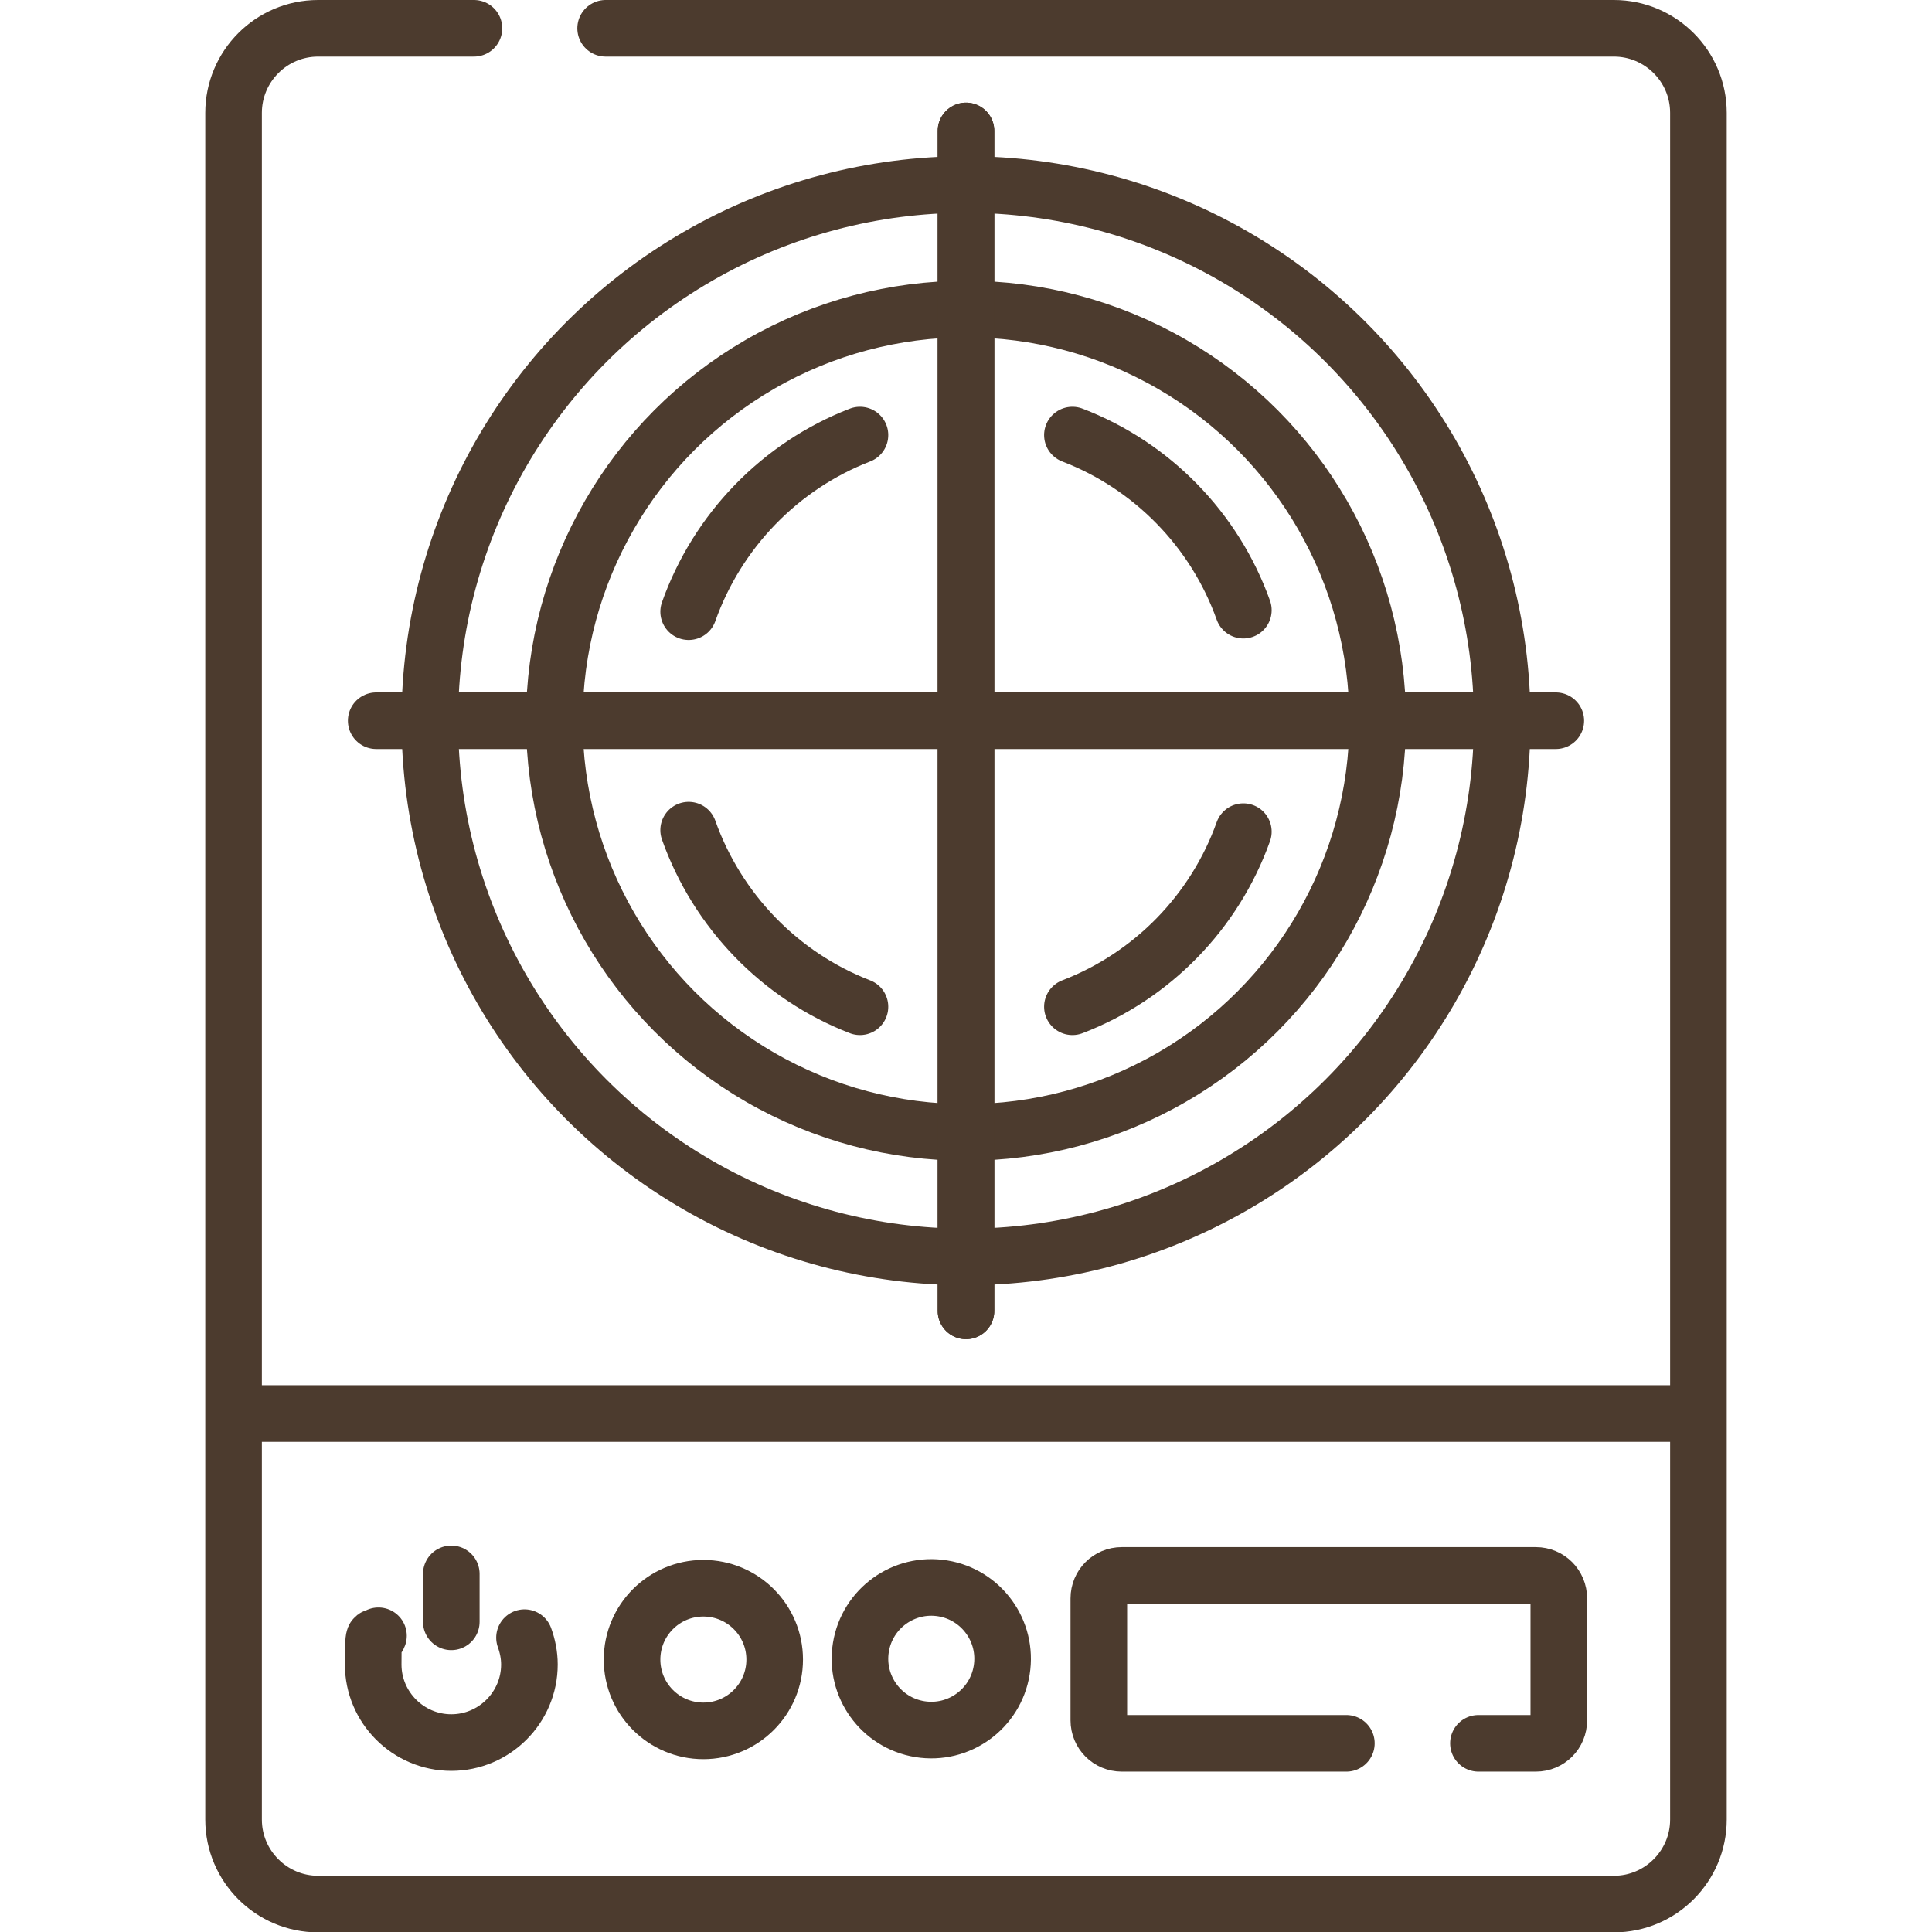
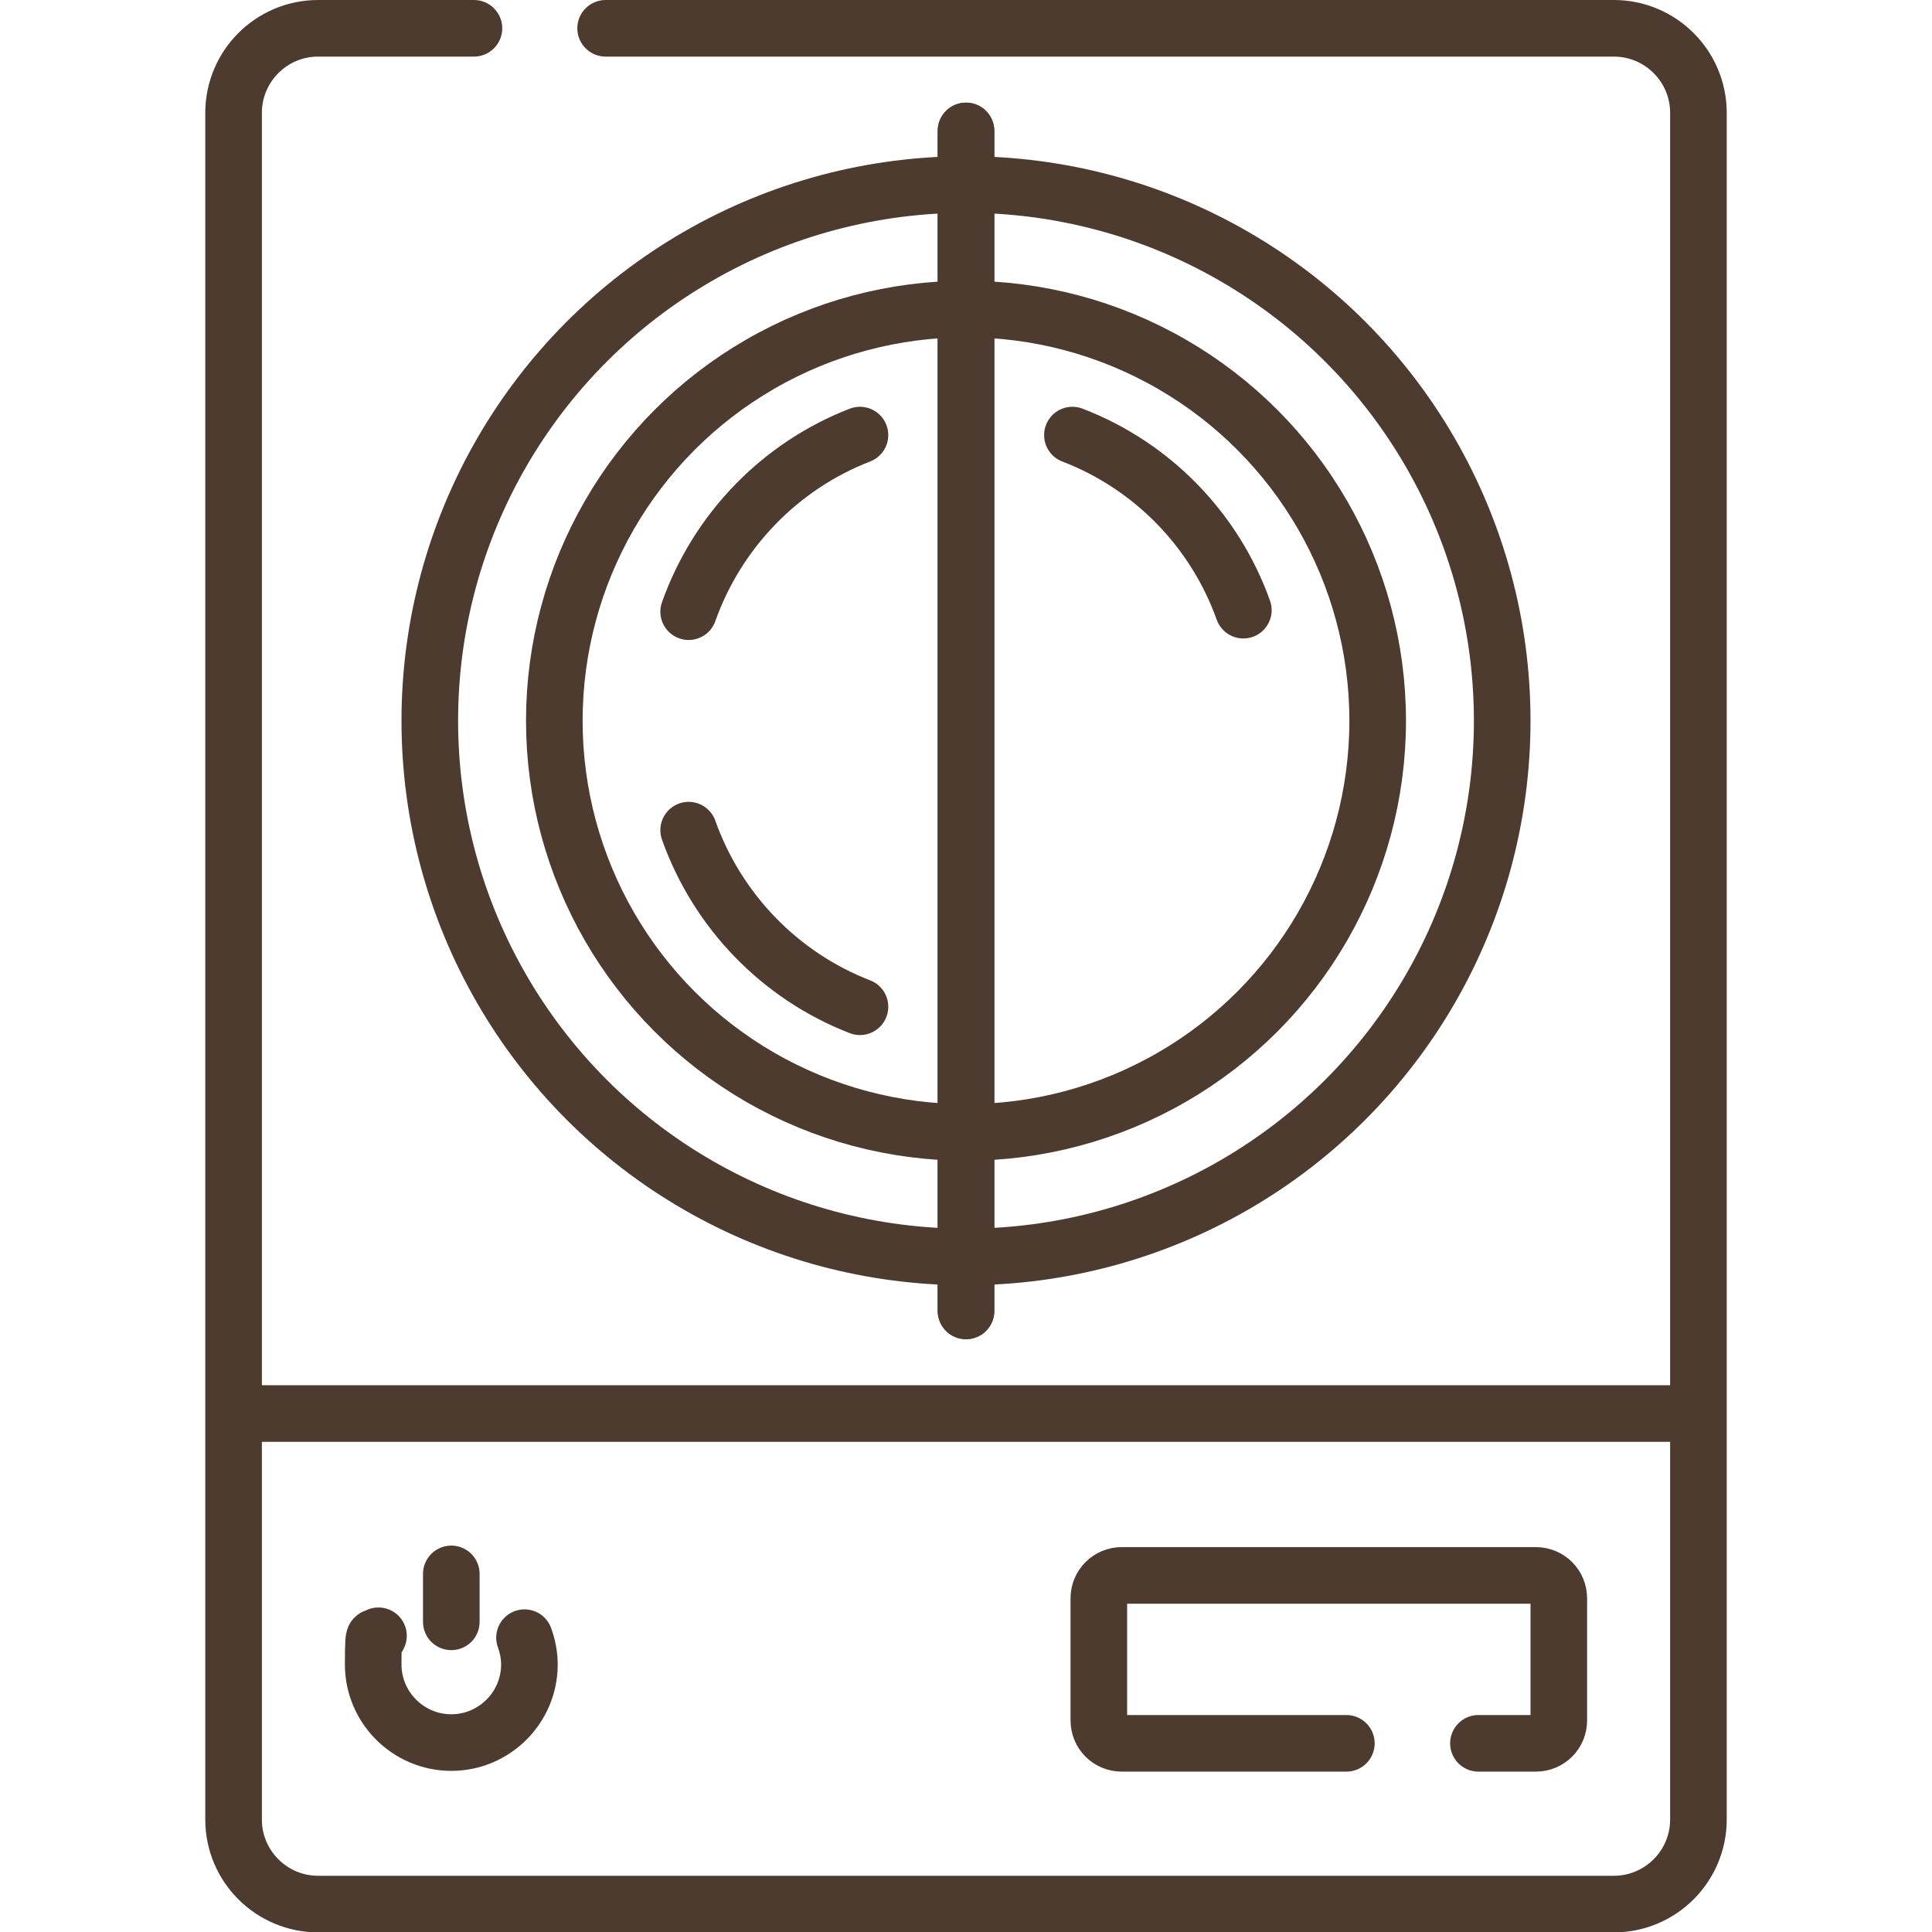
<svg xmlns="http://www.w3.org/2000/svg" id="Capa_1" viewBox="0 0 512 512">
  <defs>
    <style>      .st0 {        fill: none;        stroke: #4c3b2e;        stroke-linecap: round;        stroke-linejoin: round;        stroke-width: 15px;      }    </style>
  </defs>
  <line class="st0" x1="62" y1="374.6" x2="450" y2="374.6" />
  <circle class="st0" cx="256" cy="191" r="142.1" />
  <circle class="st0" cx="256" cy="191" r="109.1" />
  <g>
    <g>
      <path class="st0" d="M227.9,115.3c-21.2,8.2-37.8,25.4-45.4,46.8" />
      <path class="st0" d="M329.5,161.7c-7.6-21.3-24.2-38.3-45.3-46.4" />
    </g>
    <g>
      <path class="st0" d="M227.9,266.8c-21.2-8.2-37.8-25.4-45.4-46.8" />
-       <path class="st0" d="M329.5,220.4c-7.6,21.3-24.2,38.3-45.3,46.4" />
    </g>
  </g>
-   <circle class="st0" cx="186.4" cy="439.8" r="18.9" />
-   <circle class="st0" cx="246.8" cy="439.8" r="18.9" transform="translate(-226.8 612.9) rotate(-80.8)" />
  <path class="st0" d="M356.8,462h-59.5c-3.4,0-6.1-2.7-6.1-6.1v-32.3c0-3.4,2.7-6.1,6.1-6.1h109.7c3.4,0,6.1,2.7,6.1,6.1v32.3c0,3.4-2.7,6.1-6.1,6.1h-15.2" />
  <g>
    <path class="st0" d="M139,434c.8,2.2,1.3,4.6,1.3,7.1,0,11.4-9.3,20.7-20.7,20.7s-20.7-9.3-20.7-20.7.5-5.2,1.4-7.6" />
    <line class="st0" x1="119.6" y1="417.1" x2="119.6" y2="429.8" />
  </g>
  <line class="st0" x1="256" y1="34.7" x2="256" y2="347.4" />
  <line class="st0" x1="256" y1="34.7" x2="256" y2="347.4" />
-   <line class="st0" x1="412.3" y1="191" x2="99.7" y2="191" />
  <path class="st0" d="M160.5,7.5h267.2c12.3,0,22.4,10,22.4,22.4v452.3c0,12.3-10,22.4-22.4,22.4H84.3c-12.3,0-22.4-10-22.4-22.4V29.9c0-12.3,10-22.4,22.4-22.4h41.3" />
</svg>